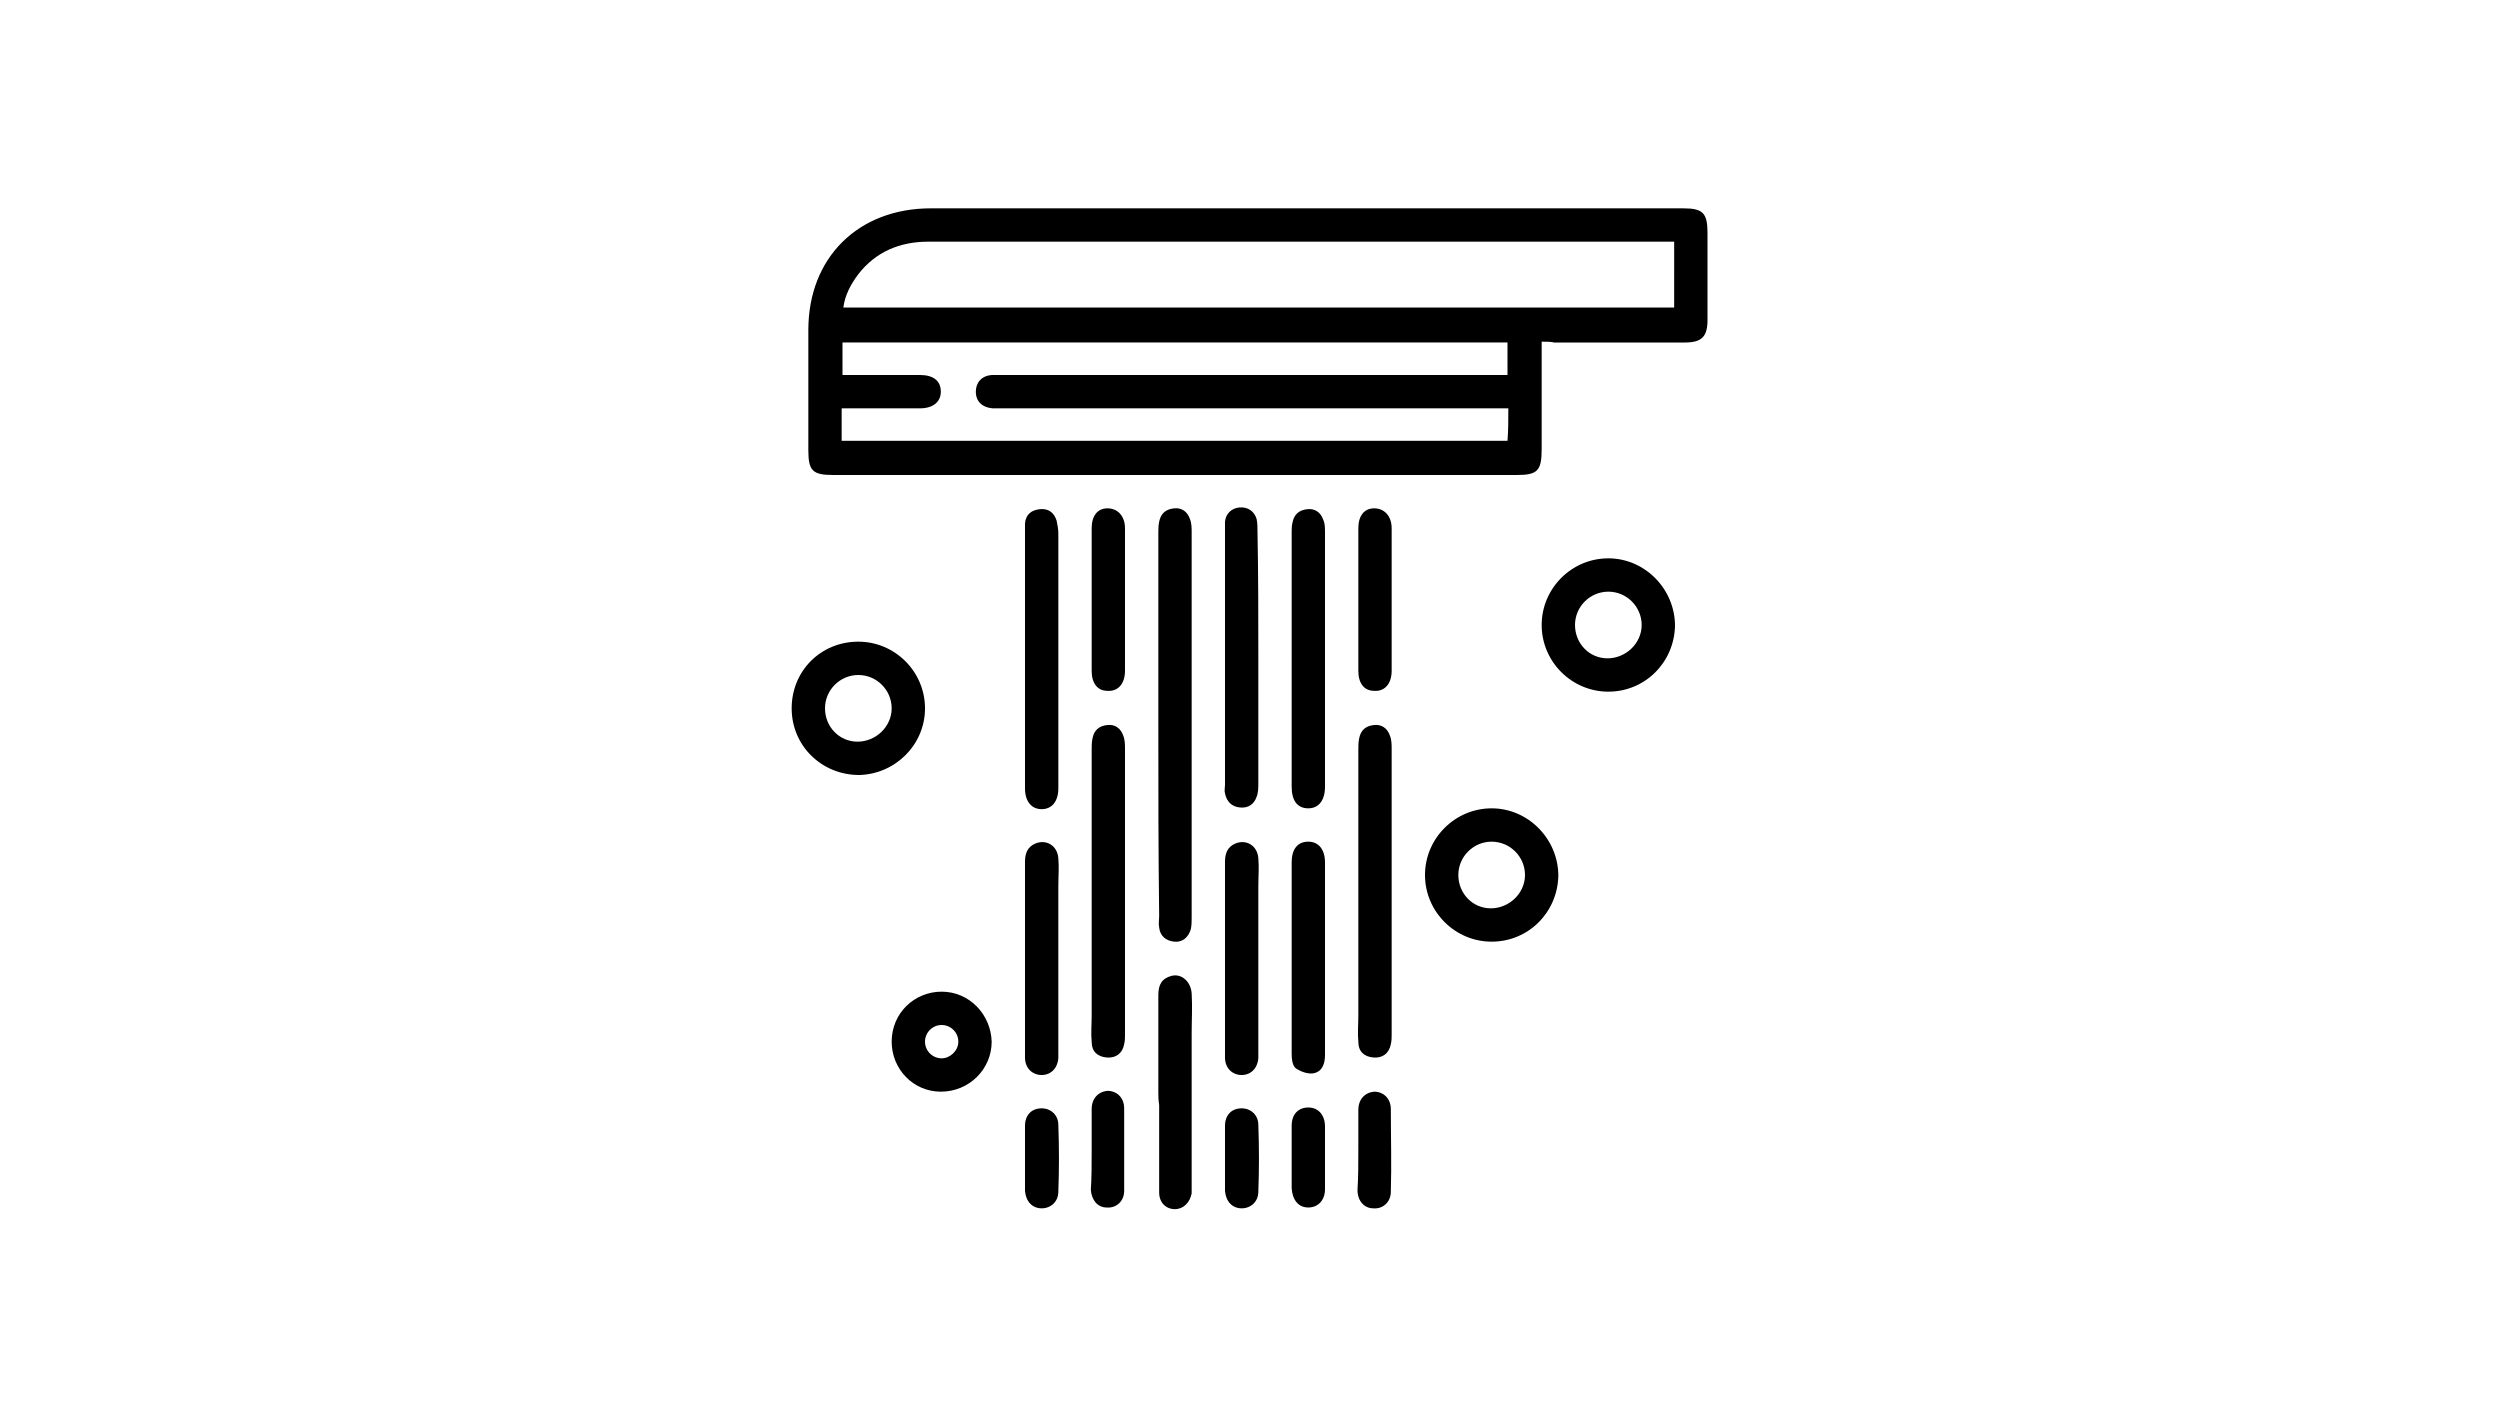
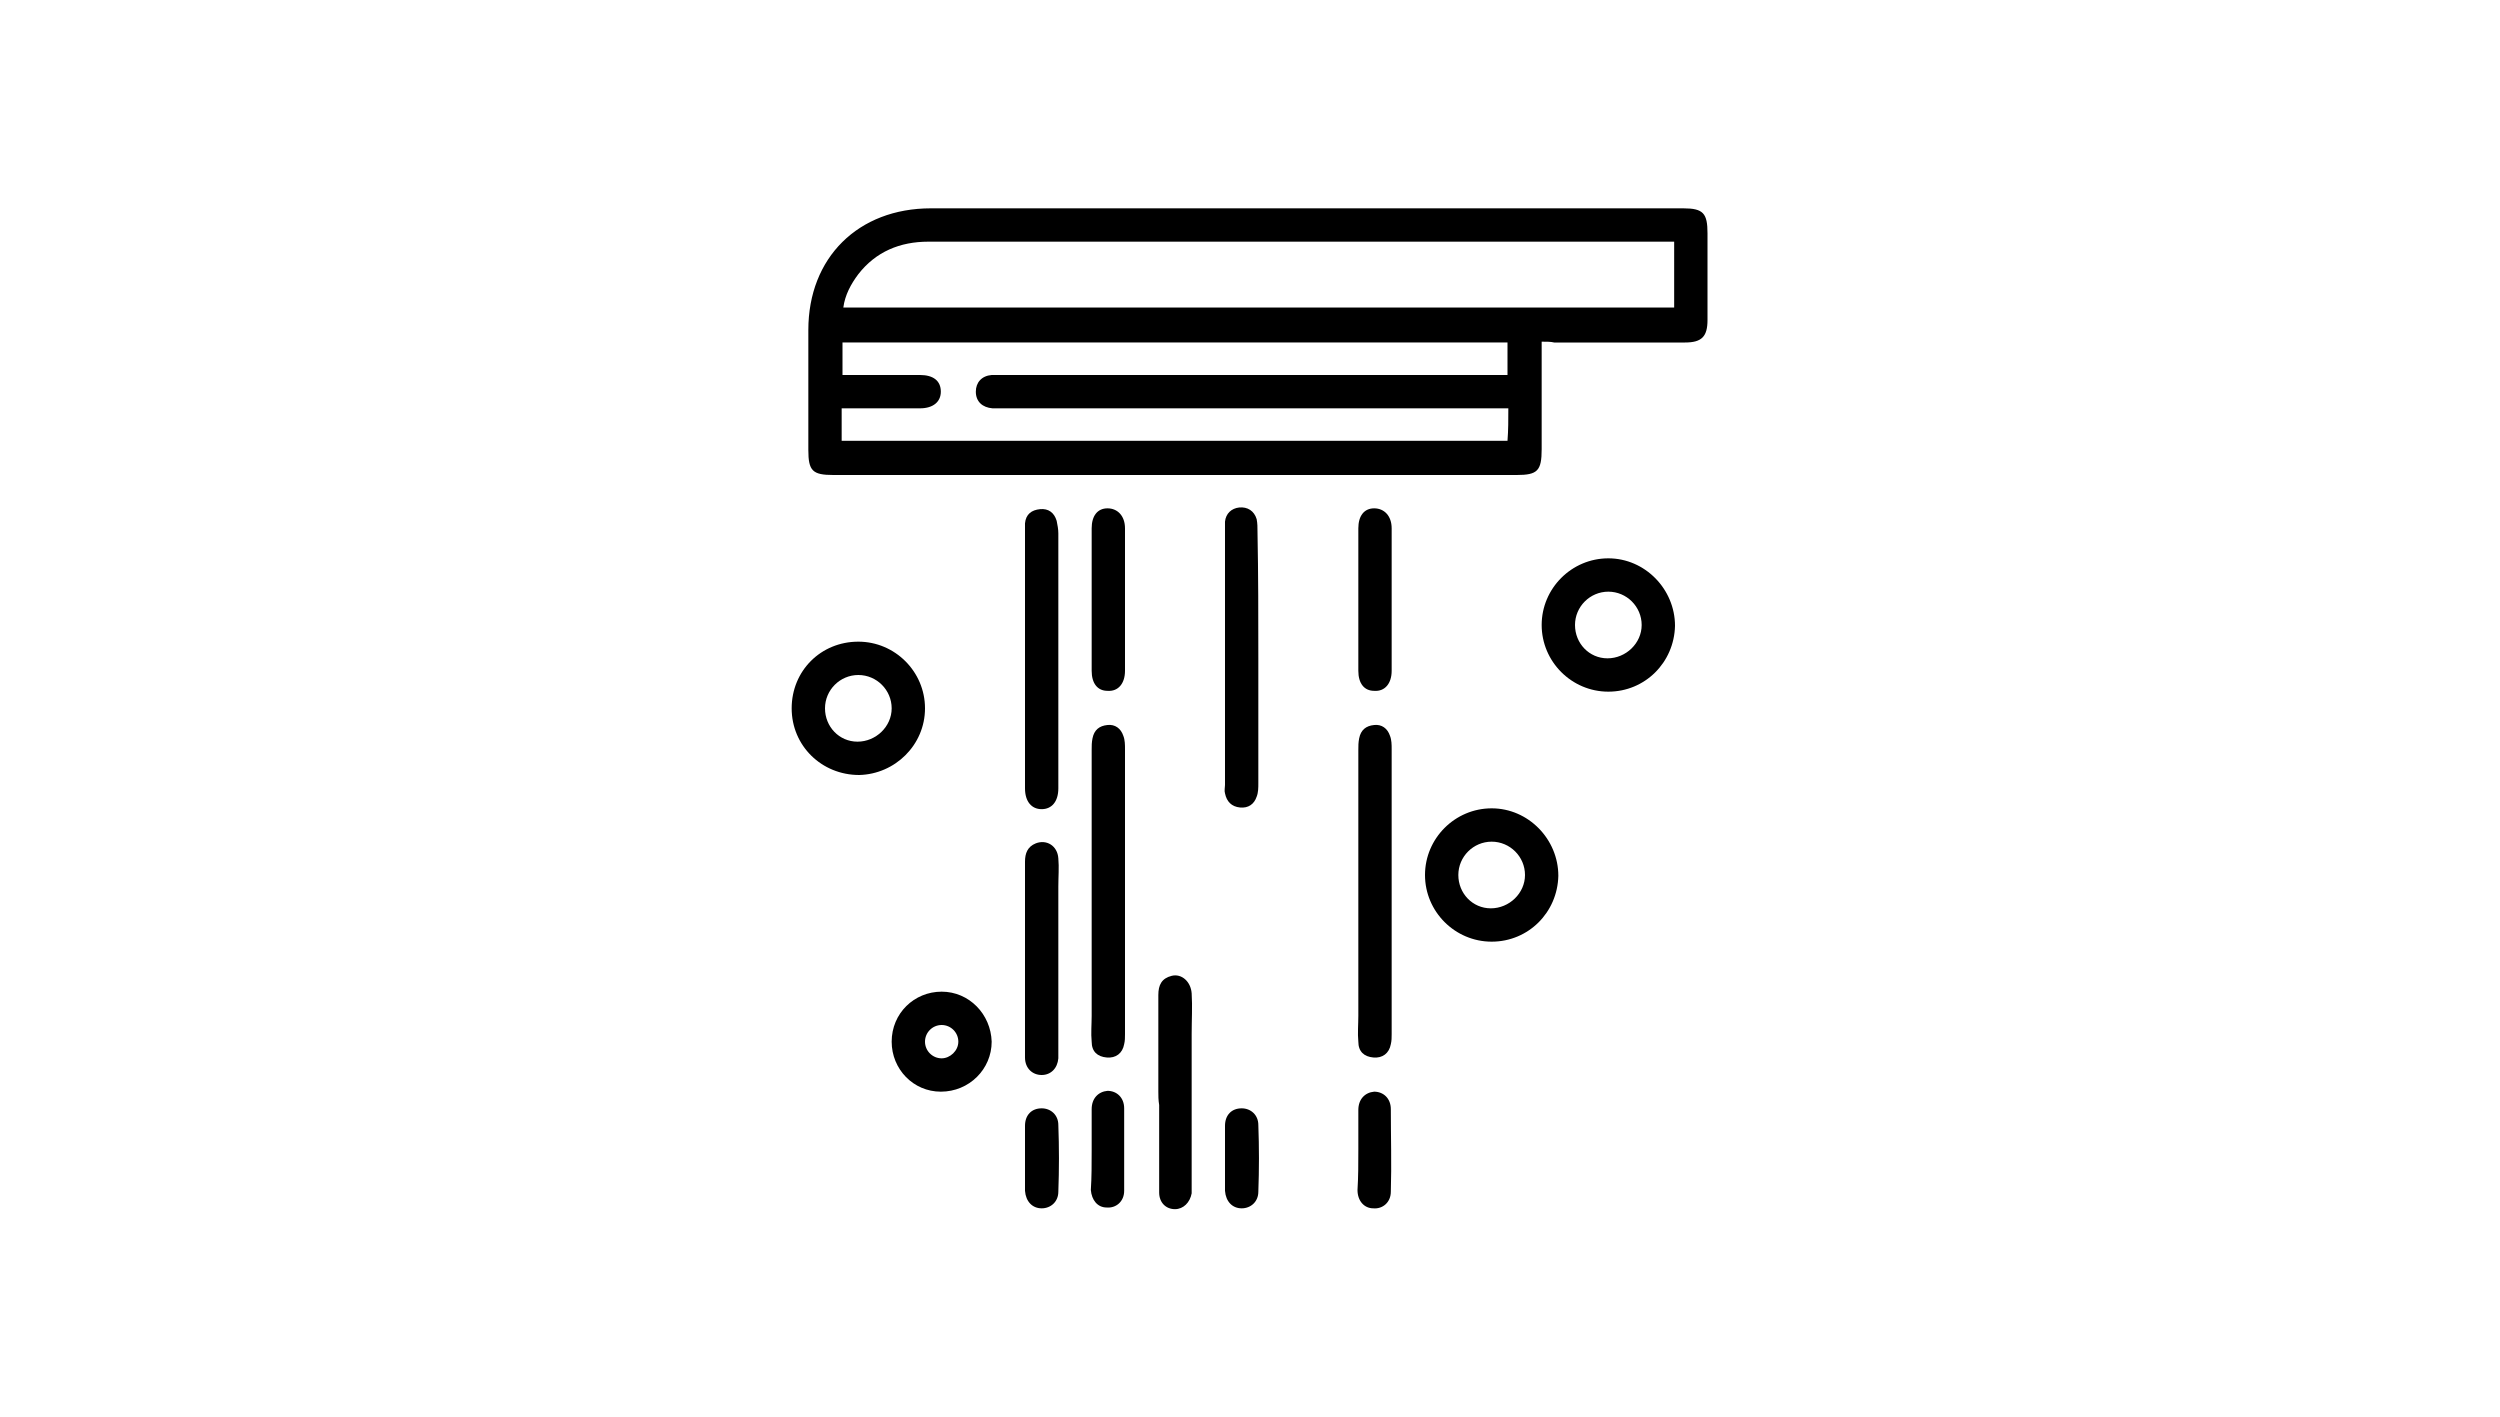
<svg xmlns="http://www.w3.org/2000/svg" version="1.1" id="Capa_1" x="0px" y="0px" width="300px" height="170px" viewBox="0 0 300 170" style="enable-background:new 0 0 300 170;" xml:space="preserve">
  <style type="text/css">
	.st0{display:none;}
	.st1{display:inline;}
</style>
  <g id="Banner_Principal">
</g>
  <g id="Top">
</g>
  <g id="Paleta_de_Colores_1_">
</g>
  <g id="Guias">
    <g id="_x31_400" class="st0">
	</g>
    <g id="_x31_200">
	</g>
    <g id="_x39_20" class="st0">
	</g>
  </g>
  <g id="Logo_y_Menú_principal">
    <g id="Menu_inferior_izquierdo" class="st0">
	</g>
    <g id="Menu_inferior_Centrado" class="st0">
	</g>
    <g id="Menu_Logo_Centrado" class="st0">
	</g>
    <g id="Menu_logo_izquierdo_2_">
	</g>
  </g>
  <g id="Divisiones">
    <g id="_x32_" class="st0">
	</g>
    <g id="_x33_">
	</g>
    <g id="_x34_" class="st0">
      <g id="Version_1_2_" class="st1">
		</g>
      <g id="Version_2_2_" class="st1">
		</g>
    </g>
    <g id="_x35_" class="st0">
      <g id="Version_2_3_" class="st1">
		</g>
      <g id="Version_1_3_" class="st1">
		</g>
    </g>
    <g id="_x36_" class="st0">
	</g>
  </g>
  <g id="Articulo_de_Home">
    <g>
      <g>
        <path d="M185,41c0,4.4,0,8.7,0,12.9c0,2.6-0.5,3.1-3,3.1c-27.3,0-54.6,0-82,0c-2.5,0-3-0.5-3-3c0-4.8,0-9.6,0-14.4     c0-8.7,6-14.6,14.7-14.6c30.1,0,60.2,0,90.3,0c2.4,0,2.9,0.6,2.9,3c0,3.5,0,6.9,0,10.4c0,2-0.7,2.7-2.7,2.7c-5.2,0-10.5,0-15.7,0     C186.1,41,185.6,41,185,41z M200.9,29c-0.5,0-1,0-1.4,0c-8.2,0-16.3,0-24.5,0c-21.2,0-42.4,0-63.6,0c-3.4,0-6.3,1.2-8.4,3.9     c-0.9,1.2-1.6,2.5-1.8,4c33.3,0,66.5,0,99.7,0C200.9,34.3,200.9,31.7,200.9,29z M181,49c-0.6,0-1.1,0-1.6,0     c-19.7,0-39.5,0-59.2,0c-0.4,0-0.8,0-1.1,0c-1.2-0.1-2-0.8-2-2c0-1.1,0.7-1.9,1.9-2c0.4,0,0.8,0,1.2,0c19.7,0,39.5,0,59.2,0     c0.5,0,1,0,1.5,0c0-1.4,0-2.6,0-3.9c-26.7,0-53.3,0-79.8,0c0,1.3,0,2.6,0,3.9c3.2,0,6.3,0,9.3,0c1.6,0,2.5,0.7,2.5,2     c0,1.2-0.9,2-2.5,2c-2.7,0-5.5,0-8.2,0c-0.4,0-0.8,0-1.2,0c0,1.4,0,2.7,0,3.9c26.7,0,53.3,0,79.9,0C181,51.6,181,50.4,181,49z" />
-         <path d="M139,86.9c0-7.6,0-15.2,0-22.9c0-0.5,0-0.9,0.1-1.4c0.2-1,0.8-1.5,1.8-1.6c0.9-0.1,1.6,0.4,1.9,1.3     c0.2,0.5,0.2,1.1,0.2,1.6c0,15.4,0,30.8,0,46.2c0,0.5,0,0.9-0.1,1.4c-0.3,1-1,1.6-2,1.5s-1.7-0.7-1.8-1.7c-0.1-0.5,0-0.9,0-1.4     C139,102.2,139,94.5,139,86.9z" />
        <path d="M131,106.9c0-5.6,0-11.2,0-16.9c0-0.5,0-0.9,0.1-1.4c0.2-1,0.8-1.5,1.8-1.6c0.9-0.1,1.6,0.4,1.9,1.3     c0.2,0.5,0.2,1.1,0.2,1.6c0,11.4,0,22.8,0,34.2c0,0.4,0,0.8-0.1,1.2c-0.2,1.1-1,1.7-2.1,1.6c-1.1-0.1-1.8-0.7-1.8-1.9     c-0.1-1,0-2.1,0-3.1C131,117,131,111.9,131,106.9z" />
        <path d="M163,106.9c0-5.6,0-11.2,0-16.9c0-0.5,0-0.9,0.1-1.4c0.2-1,0.8-1.5,1.8-1.6c0.9-0.1,1.6,0.4,1.9,1.3     c0.2,0.5,0.2,1.1,0.2,1.6c0,11.4,0,22.8,0,34.2c0,0.4,0,0.8-0.1,1.2c-0.2,1.1-1,1.7-2.1,1.6c-1.1-0.1-1.8-0.7-1.8-1.9     c-0.1-1,0-2.1,0-3.1C163,117,163,111.9,163,106.9z" />
        <path d="M185,75c0-4.4,3.6-8,8-8s8,3.7,8,8.1c-0.1,4.4-3.6,7.9-8,7.9S185,79.4,185,75z M189,75c0,2.2,1.7,4,3.9,4s4.1-1.8,4.1-4     s-1.8-4-4-4S189,72.8,189,75z" />
        <path d="M95,85c0-4.5,3.5-8,8-8c4.4,0,8,3.6,8,8s-3.6,7.9-7.9,8C98.6,93,95,89.5,95,85z M99,85c0,2.2,1.7,4,3.9,4s4.1-1.8,4.1-4     s-1.8-4-4-4S99,82.8,99,85z" />
        <path d="M171,105c0-4.4,3.6-8,8-8s8,3.7,8,8.1c-0.1,4.4-3.6,7.9-8,7.9S171,109.4,171,105z M175,105c0,2.2,1.7,4,3.9,4     s4.1-1.8,4.1-4s-1.8-4-4-4S175,102.8,175,105z" />
        <path d="M123,78.9c0-5,0-9.9,0-14.9c0-0.4,0-0.8,0-1.2c0.1-1.1,0.8-1.6,1.8-1.7s1.7,0.4,2,1.4c0.1,0.5,0.2,1,0.2,1.5     c0,10.1,0,20.2,0,30.2c0,0.1,0,0.3,0,0.4c0,1.6-0.8,2.5-2,2.5s-2-0.9-2-2.5C123,89.3,123,84.1,123,78.9z" />
        <path d="M151,79c0,5,0,10,0,15c0,0.5,0,1.1-0.2,1.6c-0.3,0.9-1,1.4-2,1.3c-1-0.1-1.6-0.7-1.8-1.7c-0.1-0.3,0-0.7,0-1     c0-10.2,0-20.4,0-30.6c0-0.3,0-0.7,0-1c0.1-1,0.8-1.6,1.7-1.7c1-0.1,1.8,0.4,2.1,1.4c0.1,0.5,0.1,1,0.1,1.5C151,69,151,74,151,79     z" />
-         <path d="M155,79c0-5,0-10.1,0-15.1c0-0.4,0-0.8,0.1-1.2c0.2-1,0.8-1.5,1.8-1.6c0.9-0.1,1.6,0.4,1.9,1.3c0.2,0.4,0.2,1,0.2,1.6     c0,10,0,20,0,30c0,0.1,0,0.3,0,0.4c0,1.7-0.8,2.6-2,2.6c-1.3,0-2-0.9-2-2.6C155,89.3,155,84.1,155,79z" />
        <path d="M123,115c0-3.9,0-7.7,0-11.6c0-1,0.3-1.8,1.3-2.2c1.3-0.5,2.6,0.3,2.7,1.8c0.1,1.1,0,2.2,0,3.4c0,6.5,0,13,0,19.5     c0,0.4,0,0.8,0,1.1c-0.1,1.2-0.9,2-2,2s-2-0.8-2-2.1c0-3,0-6,0-9C123,116.9,123,116,123,115z" />
-         <path d="M147,114.9c0-3.8,0-7.7,0-11.5c0-1,0.3-1.8,1.3-2.2c1.3-0.5,2.6,0.3,2.7,1.8c0.1,1.1,0,2.2,0,3.4c0,6.5,0,13,0,19.5     c0,0.4,0,0.8,0,1.1c-0.1,1.2-0.9,2-2,2s-2-0.8-2-2.1c0-3,0-5.9,0-8.9C147,117,147,115.9,147,114.9z" />
-         <path d="M155,115c0-3.8,0-7.7,0-11.5c0-1.6,0.7-2.5,2-2.5c1.2,0,2,0.9,2,2.5c0,7.7,0,15.4,0,23.1c0,1-0.3,2-1.4,2.2     c-0.7,0.1-1.5-0.2-2.1-0.6c-0.4-0.3-0.5-1.1-0.5-1.7C155,122.7,155,118.9,155,115z" />
        <path d="M139,131c0-3.9,0-7.7,0-11.6c0-1.2,0.4-2,1.6-2.3c1.2-0.3,2.3,0.7,2.4,2.1c0.1,1.6,0,3.2,0,4.9c0,6,0,11.9,0,17.9     c0,0.4,0,0.8,0,1.2c-0.2,1.1-1,1.9-2,1.9c-1.1,0-1.9-0.8-1.9-2c0-3.5,0-7,0-10.5C139,132,139,131.5,139,131z" />
        <path d="M107,125c0-3.4,2.7-6,6-6s5.9,2.7,6,6c0,3.3-2.7,6-6.1,6C109.6,131,107,128.3,107,125z M115,125c0-1.1-0.9-2-2-2     s-2,0.9-2,2s0.9,2,2,2C114,127,115,126.1,115,125z" />
        <path d="M131,71.9c0-2.8,0-5.7,0-8.5c0-1.5,0.7-2.4,1.9-2.4s2.1,0.9,2.1,2.4c0,5.7,0,11.4,0,17.1c0,1.5-0.8,2.5-2.1,2.4     c-1.2,0-1.9-0.9-1.9-2.4C131,77.7,131,74.8,131,71.9z" />
        <path d="M163,71.9c0-2.8,0-5.7,0-8.5c0-1.5,0.7-2.4,1.9-2.4s2.1,0.9,2.1,2.4c0,5.7,0,11.4,0,17.1c0,1.5-0.8,2.5-2.1,2.4     c-1.2,0-1.9-0.9-1.9-2.4C163,77.7,163,74.8,163,71.9z" />
        <path d="M131,138c0-1.6,0-3.2,0-4.9c0-1.3,0.8-2.1,1.9-2.2c1.1,0,2,0.8,2,2.1c0,3.3,0,6.6,0,9.9c0,1.3-1,2.1-2.1,2     c-1.1,0-1.8-0.9-1.9-2.1C131,141.3,131,139.7,131,138z" />
        <path d="M163,137.9c0-1.6,0-3.2,0-4.7c0-1.3,0.8-2.1,1.9-2.2c1.1,0,2,0.8,2,2.1c0,3.3,0.1,6.6,0,9.9c0,1.3-1,2.1-2.1,2     c-1.1,0-1.9-0.9-1.9-2.2C163,141.2,163,139.6,163,137.9z" />
        <path d="M123,139c0-1.3,0-2.6,0-3.9c0-1.3,0.8-2.1,2-2.1c1.1,0,2,0.8,2,2c0.1,2.7,0.1,5.3,0,8c0,1.2-0.9,2-2,2s-1.9-0.8-2-2.1     C123,141.6,123,140.3,123,139z" />
        <path d="M147,139c0-1.3,0-2.6,0-3.9c0-1.3,0.8-2.1,2-2.1c1.1,0,2,0.8,2,2c0.1,2.7,0.1,5.3,0,8c0,1.2-0.9,2-2,2s-1.9-0.8-2-2.1     C147,141.6,147,140.3,147,139z" />
-         <path d="M159,139c0,1.2,0,2.5,0,3.7c0,1.4-0.9,2.2-2,2.2c-1.2,0-1.9-0.9-2-2.3c0-2.5,0-5,0-7.5c0-1.4,0.8-2.2,2-2.2s2,0.9,2,2.3     C159,136.5,159,137.8,159,139z" />
      </g>
    </g>
  </g>
  <g id="Widgetkits" class="st0">
    <g id="Switcher_Widget" class="st1">
	</g>
    <g id="Galeria" class="st1">
	</g>
    <g id="Vertical_Navigation" class="st1">
	</g>
  </g>
  <g id="Noticias">
    <g id="_x33__Columnas">
	</g>
    <g id="_x32__Columnas">
	</g>
  </g>
  <g id="Tienda_Virtual">
</g>
  <g id="Clasificados">
</g>
  <g id="Clientes">
    <g id="Testimonios">
	</g>
    <g id="Logos">
	</g>
  </g>
  <g id="Footer">
    <g id="Info">
	</g>
  </g>
  <g id="Logo_Platinoweb">
</g>
  <g id="Chat">
</g>
  <g id="Layout_Yootheme">
</g>
  <g id="Recursos">
</g>
  <g id="Formulario">
</g>
  <g id="Paleta_de_Colores">
</g>
  <g id="Capa_48" class="st0">
</g>
</svg>